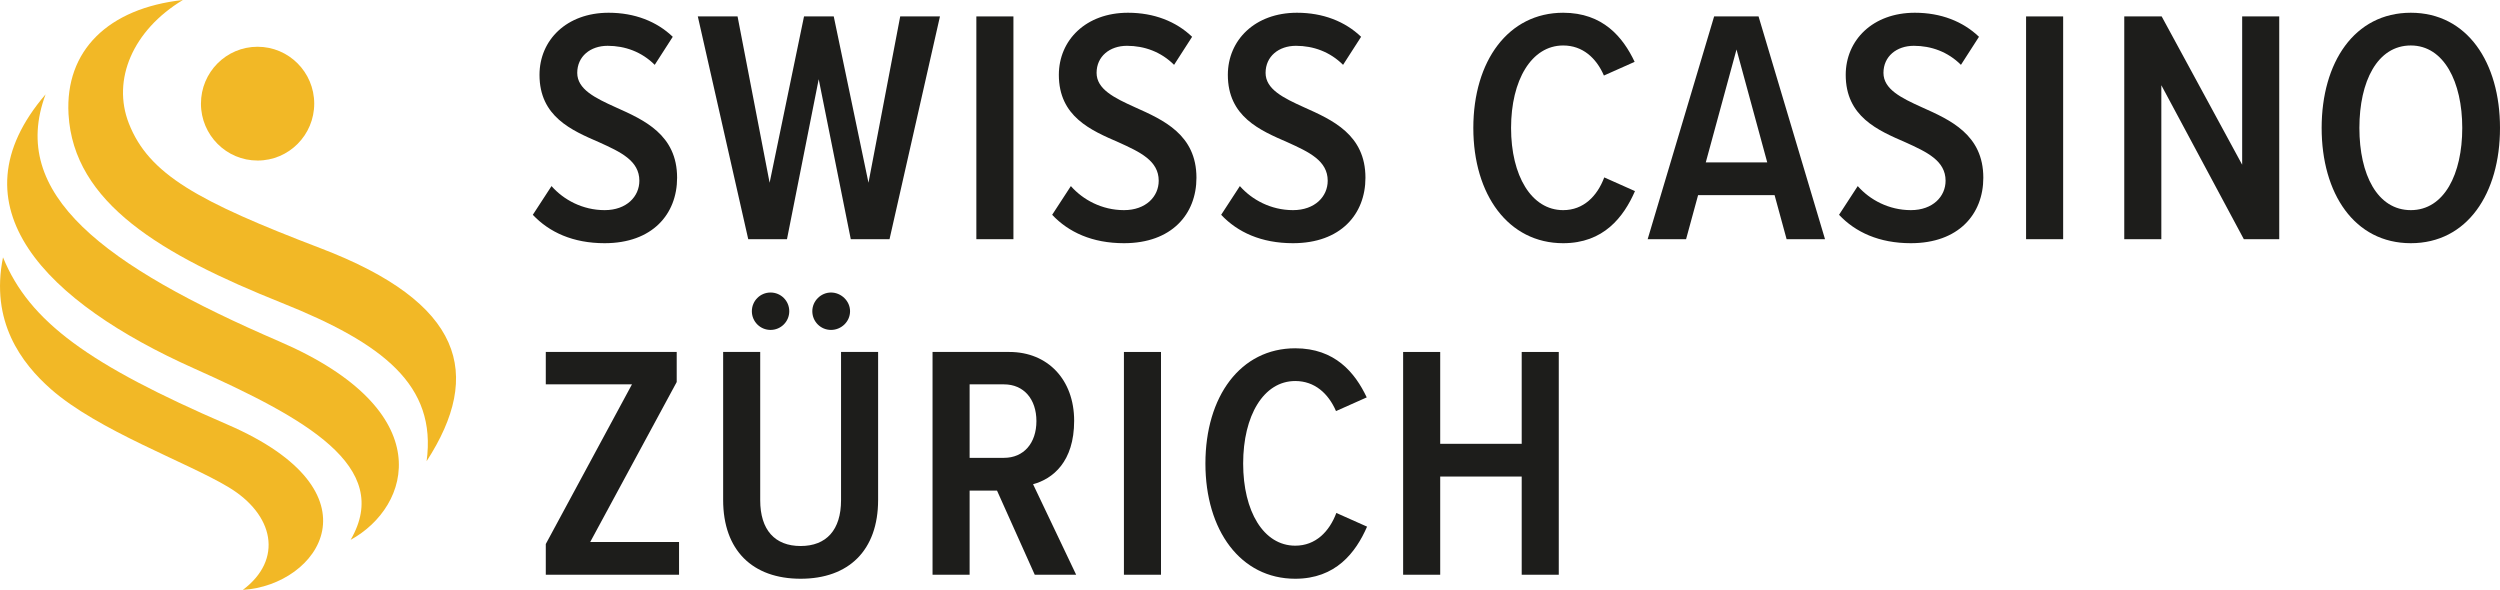
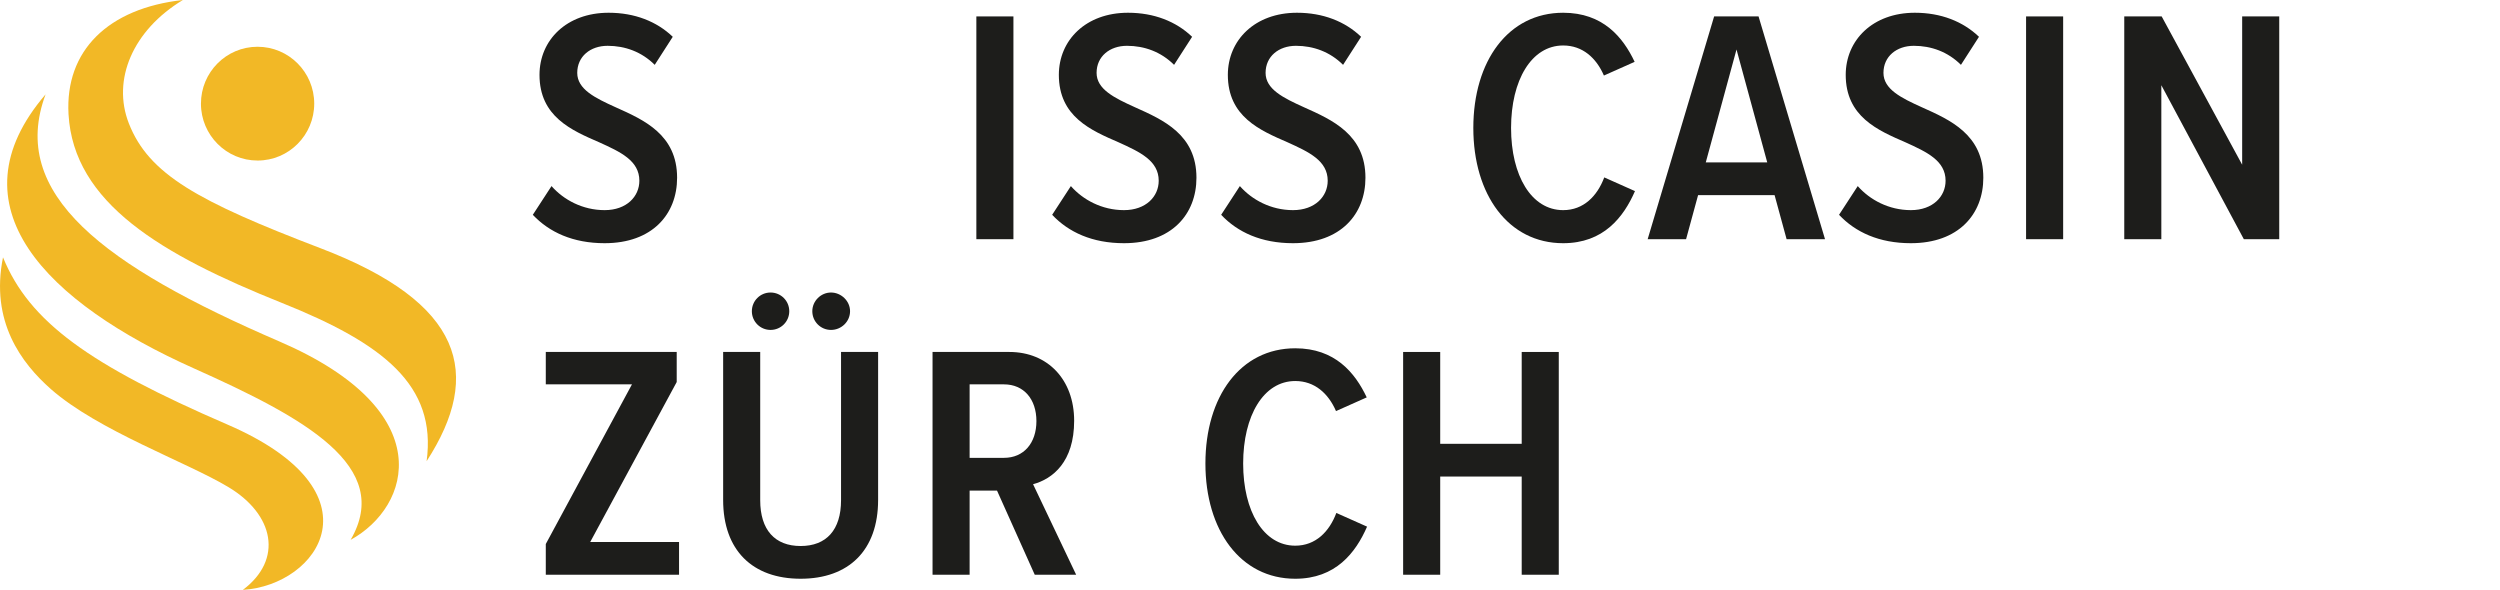
<svg xmlns="http://www.w3.org/2000/svg" id="Ebene_2" data-name="Ebene 2" viewBox="0 0 449.12 105.96">
  <defs>
    <style>
      .cls-1 {
        fill: #1d1d1b;
      }

      .cls-2 {
        fill: #f2b826;
      }
    </style>
  </defs>
  <g id="Ebene_1-2" data-name="Ebene 1">
    <g>
      <path class="cls-1" d="M98.05,103.25v-5.52l15.48-28.68h-15.48v-5.82h23.52v5.4l-15.54,28.74h15.96v5.88h-23.94Z" />
      <path class="cls-1" d="M129.91,63.23h6.66v26.64c0,5.34,2.64,8.22,7.26,8.22s7.26-2.88,7.26-8.22v-26.64h6.66v26.58c0,9.06-5.28,14.16-13.92,14.16s-13.92-5.1-13.92-14.16v-26.58ZM135.07,55.91c0-1.86,1.5-3.36,3.36-3.36s3.36,1.5,3.36,3.36-1.5,3.36-3.36,3.36-3.36-1.5-3.36-3.36ZM145.93,55.91c0-1.86,1.56-3.36,3.36-3.36s3.42,1.5,3.42,3.36-1.56,3.36-3.42,3.36-3.36-1.5-3.36-3.36Z" />
      <path class="cls-1" d="M185.89,103.25l-6.78-15.12h-4.92v15.12h-6.66v-40.02h13.8c6.9,0,11.64,4.98,11.64,12.36s-3.84,10.44-7.38,11.4l7.74,16.26h-7.44ZM180.37,69.05h-6.18v13.2h6.18c3.54,0,5.82-2.64,5.82-6.6s-2.28-6.6-5.82-6.6Z" />
-       <path class="cls-1" d="M201.91,103.25v-40.02h6.66v40.02h-6.66Z" />
      <path class="cls-1" d="M216.55,83.27c0-12.06,6.3-20.7,16.14-20.7,7.14,0,10.74,4.38,12.84,8.82l-5.52,2.46c-1.38-3.18-3.84-5.4-7.32-5.4-5.7,0-9.36,6.24-9.36,14.82s3.66,14.76,9.36,14.76c3.66,0,6.12-2.52,7.38-5.88l5.52,2.46c-2.04,4.68-5.64,9.36-12.9,9.36-9.84,0-16.14-8.7-16.14-20.7Z" />
      <path class="cls-1" d="M273.37,103.25v-17.64h-14.64v17.64h-6.66v-40.02h6.66v16.5h14.64v-16.5h6.66v40.02h-6.66Z" />
    </g>
    <g>
      <path class="cls-2" d="M56.45,18.61c0,5.65-4.55,10.23-10.17,10.23-5.61.01-10.17-4.57-10.18-10.2-.01-5.66,4.54-10.24,10.17-10.24,5.61,0,10.17,4.56,10.18,10.21Z" />
      <path class="cls-2" d="M12.31,20.51C11.67,9.12,19.4,1.49,32.85,0c-9.01,5.45-12.76,14.33-9.71,22.15,3.58,9.17,12.39,14.02,34.46,22.45,25.65,9.8,29.22,22.54,19.04,38.25,1.85-13.66-7.8-21.15-26.02-28.44C28.98,45.75,13.21,36.47,12.31,20.51Z" />
      <path class="cls-2" d="M8.19,16.95c-6.69,17.9,10.37,30.75,42.02,44.4,28.98,12.5,23.6,29.71,12.78,35.63,7.67-13.19-8.22-21.88-28.11-30.78C8.38,54.36-9.08,37.07,8.19,16.95Z" />
      <path class="cls-2" d="M.54,46.23c4.75,11.64,15.56,19.34,40.32,30.04,28.07,12.13,16.38,28.87,2.77,29.7,7.28-5.45,5.65-13.54-2.64-18.49-7.51-4.5-23.35-10.11-31.85-17.58C3.85,65.23-1.78,57.76.54,46.23Z" />
    </g>
    <g>
      <path class="cls-1" d="M99.08,33.43c2.16,2.46,5.58,4.32,9.54,4.32s6.24-2.46,6.24-5.28c0-3.6-3.36-5.16-7.2-6.9-4.98-2.16-10.74-4.62-10.74-12.12,0-6.24,4.86-11.16,12.42-11.16,4.68,0,8.64,1.56,11.52,4.32l-3.24,5.04c-2.34-2.34-5.34-3.42-8.46-3.42s-5.46,1.92-5.46,4.86,3.18,4.5,6.9,6.18c5.1,2.28,11.04,4.92,11.04,12.66,0,6.54-4.44,11.76-13.02,11.76-5.7,0-9.96-1.98-12.9-5.1l3.36-5.16Z" />
-       <path class="cls-1" d="M152.84,42.97l-5.76-28.74-5.7,28.74h-6.96L125.36,2.95h7.14l5.76,29.88,6.18-29.88h5.34l6.24,29.88,5.7-29.88h7.14l-9.06,40.02h-6.96Z" />
      <path class="cls-1" d="M175.4,42.97V2.95h6.66v40.02h-6.66Z" />
      <path class="cls-1" d="M192.38,33.43c2.16,2.46,5.58,4.32,9.54,4.32s6.24-2.46,6.24-5.28c0-3.6-3.36-5.16-7.2-6.9-4.98-2.16-10.74-4.62-10.74-12.12,0-6.24,4.86-11.16,12.42-11.16,4.68,0,8.64,1.56,11.52,4.32l-3.24,5.04c-2.34-2.34-5.34-3.42-8.46-3.42s-5.46,1.92-5.46,4.86,3.18,4.5,6.9,6.18c5.1,2.28,11.04,4.92,11.04,12.66,0,6.54-4.44,11.76-13.02,11.76-5.7,0-9.96-1.98-12.9-5.1l3.36-5.16Z" />
      <path class="cls-1" d="M222.74,33.43c2.16,2.46,5.58,4.32,9.54,4.32s6.24-2.46,6.24-5.28c0-3.6-3.36-5.16-7.2-6.9-4.98-2.16-10.74-4.62-10.74-12.12,0-6.24,4.86-11.16,12.42-11.16,4.68,0,8.64,1.56,11.52,4.32l-3.24,5.04c-2.34-2.34-5.34-3.42-8.46-3.42s-5.46,1.92-5.46,4.86,3.18,4.5,6.9,6.18c5.1,2.28,11.04,4.92,11.04,12.66,0,6.54-4.44,11.76-13.02,11.76-5.7,0-9.96-1.98-12.9-5.1l3.36-5.16Z" />
      <path class="cls-1" d="M264.68,22.99c0-12.06,6.3-20.7,16.14-20.7,7.14,0,10.74,4.38,12.84,8.82l-5.52,2.46c-1.38-3.18-3.84-5.4-7.32-5.4-5.7,0-9.36,6.24-9.36,14.82s3.66,14.76,9.36,14.76c3.66,0,6.12-2.52,7.38-5.88l5.52,2.46c-2.04,4.68-5.64,9.36-12.9,9.36-9.84,0-16.14-8.7-16.14-20.7Z" />
      <path class="cls-1" d="M320.96,42.97l-2.16-7.92h-13.74l-2.16,7.92h-6.9l11.94-40.02h7.98l11.94,40.02h-6.9ZM311.96,8.89l-5.52,20.28h11.04l-5.52-20.28Z" />
      <path class="cls-1" d="M333.74,33.43c2.16,2.46,5.58,4.32,9.54,4.32s6.24-2.46,6.24-5.28c0-3.6-3.36-5.16-7.2-6.9-4.98-2.16-10.74-4.62-10.74-12.12,0-6.24,4.86-11.16,12.42-11.16,4.68,0,8.64,1.56,11.52,4.32l-3.24,5.04c-2.34-2.34-5.34-3.42-8.46-3.42s-5.46,1.92-5.46,4.86,3.18,4.5,6.9,6.18c5.1,2.28,11.04,4.92,11.04,12.66,0,6.54-4.44,11.76-13.02,11.76-5.7,0-9.96-1.98-12.9-5.1l3.36-5.16Z" />
      <path class="cls-1" d="M363.98,42.97V2.95h6.66v40.02h-6.66Z" />
      <path class="cls-1" d="M403.1,42.97l-14.82-27.66v27.66h-6.66V2.95h6.72l14.46,26.64V2.95h6.66v40.02h-6.36Z" />
-       <path class="cls-1" d="M433.1,2.29c10.14,0,16.02,8.94,16.02,20.7s-5.88,20.7-16.02,20.7-16.02-8.94-16.02-20.7,5.88-20.7,16.02-20.7ZM433.1,8.17c-6,0-9.24,6.42-9.24,14.82s3.24,14.76,9.24,14.76,9.24-6.48,9.24-14.76-3.3-14.82-9.24-14.82Z" />
    </g>
  </g>
</svg>